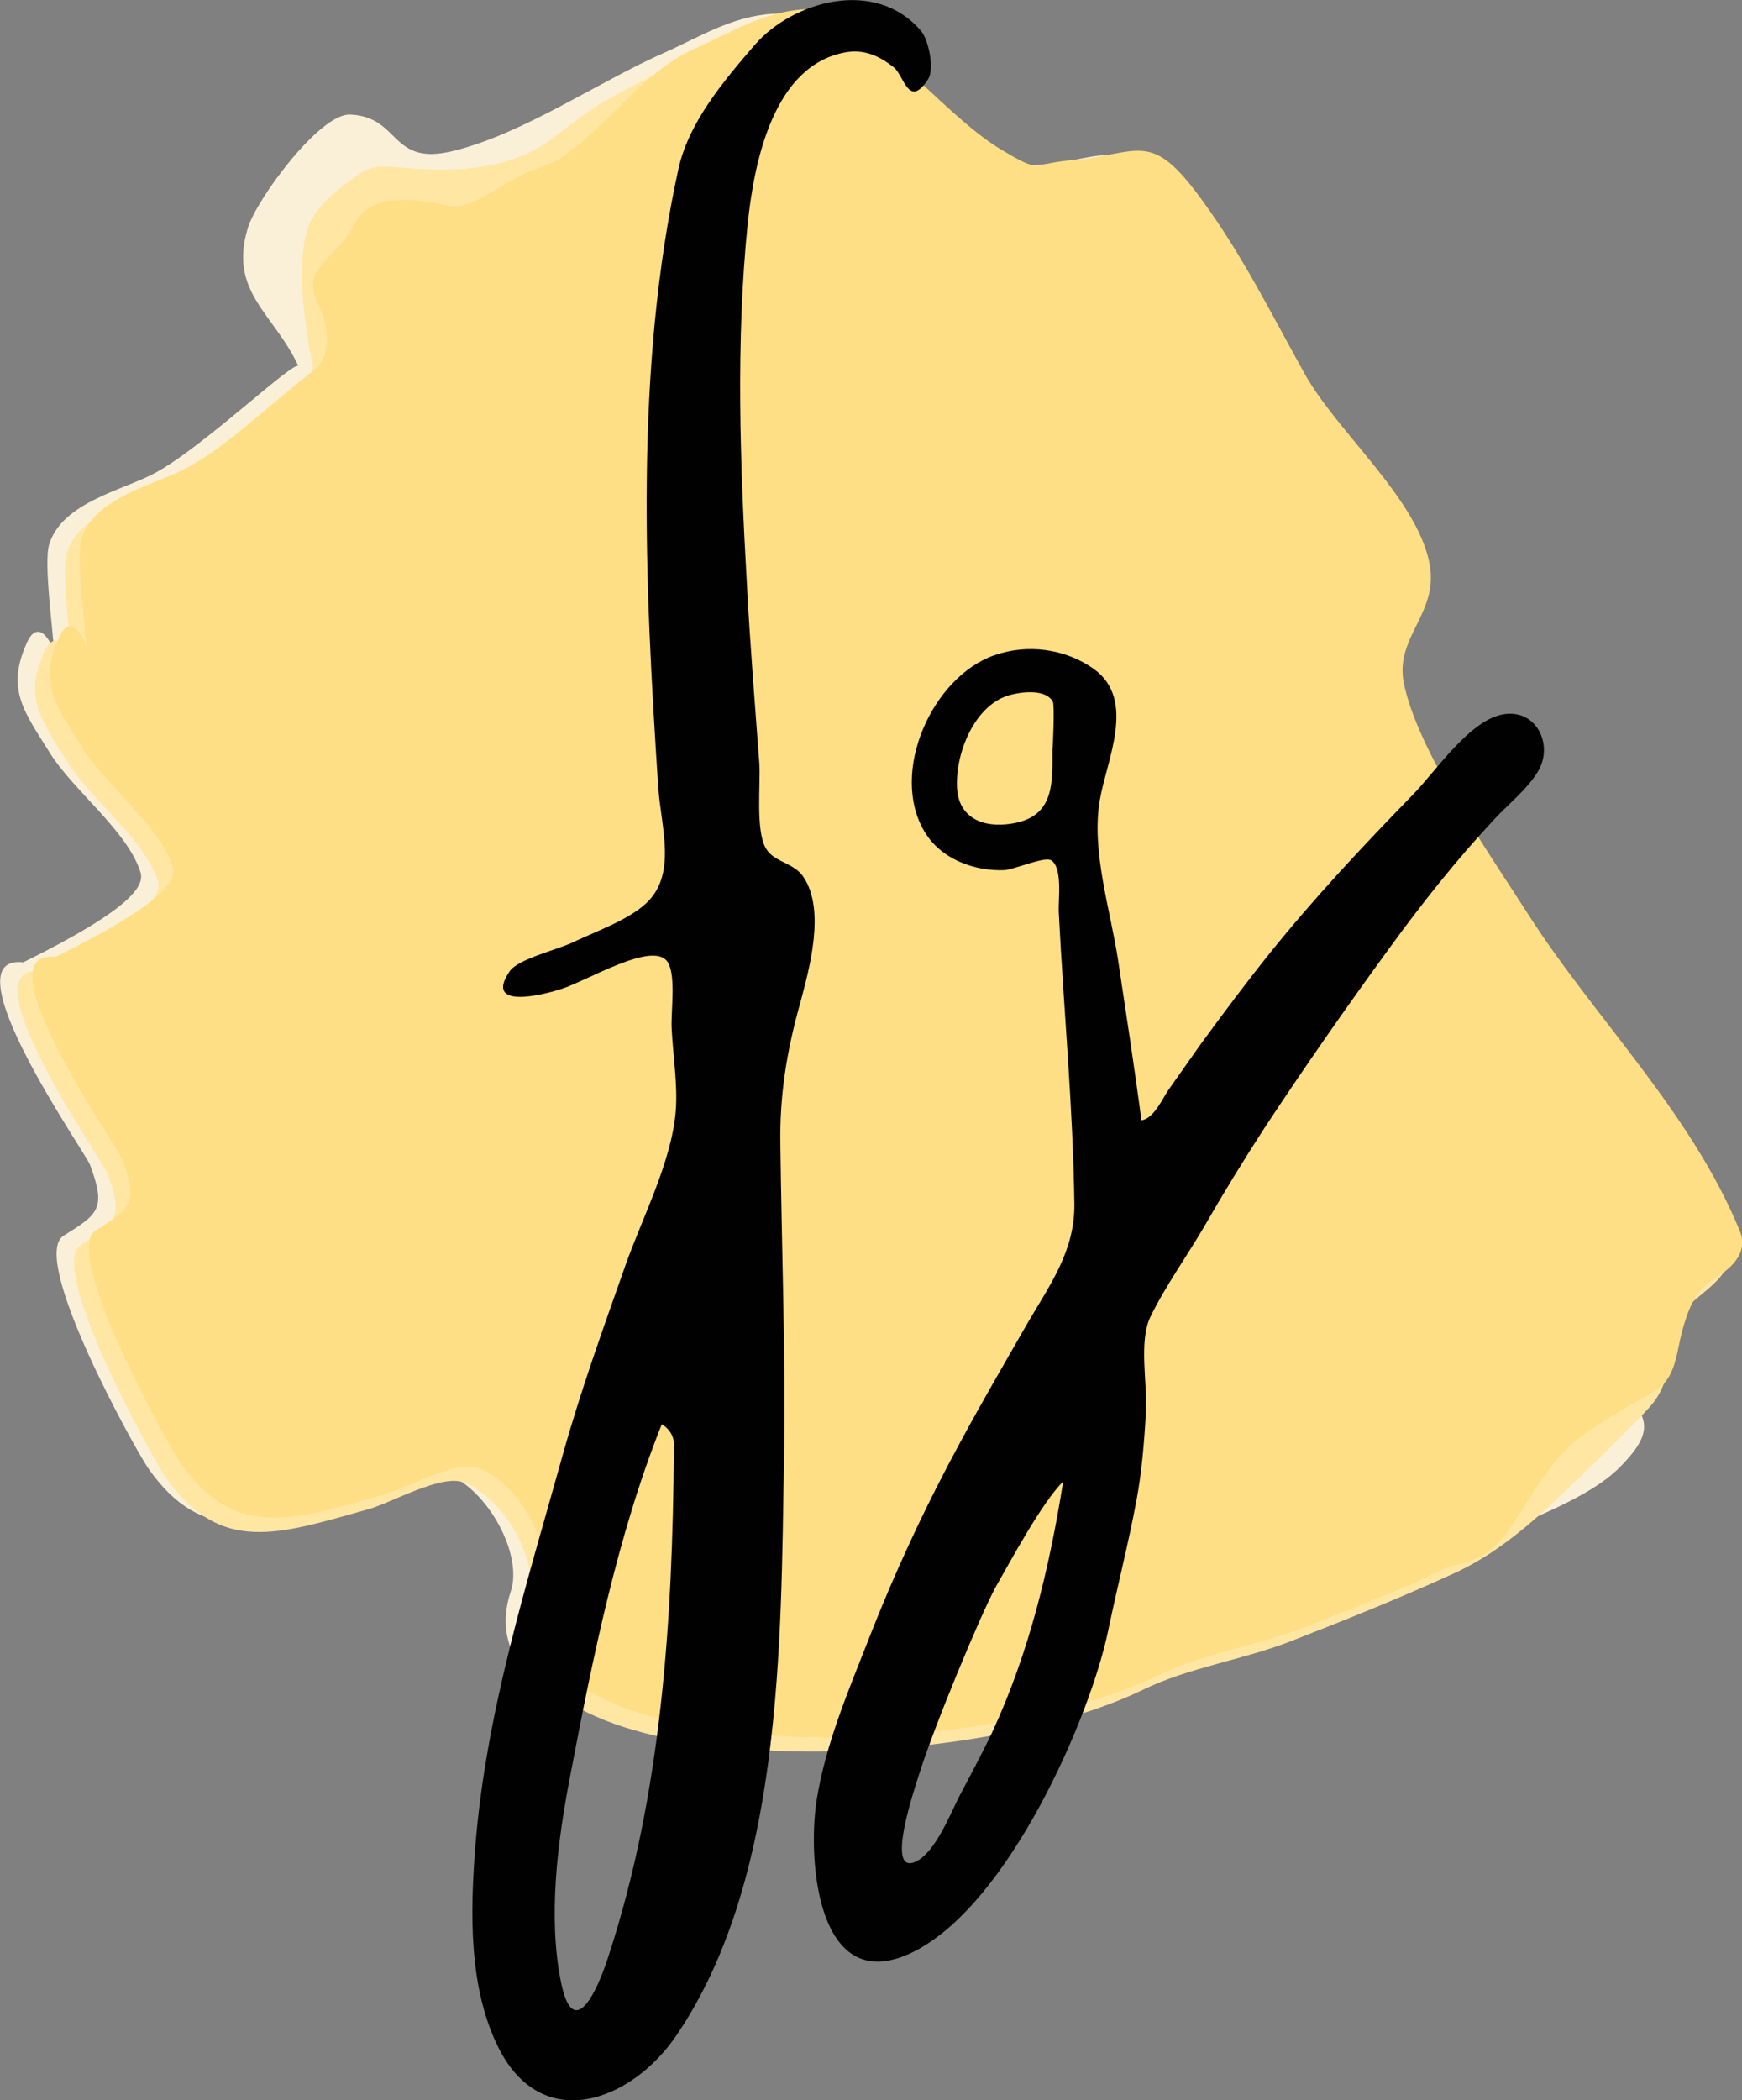
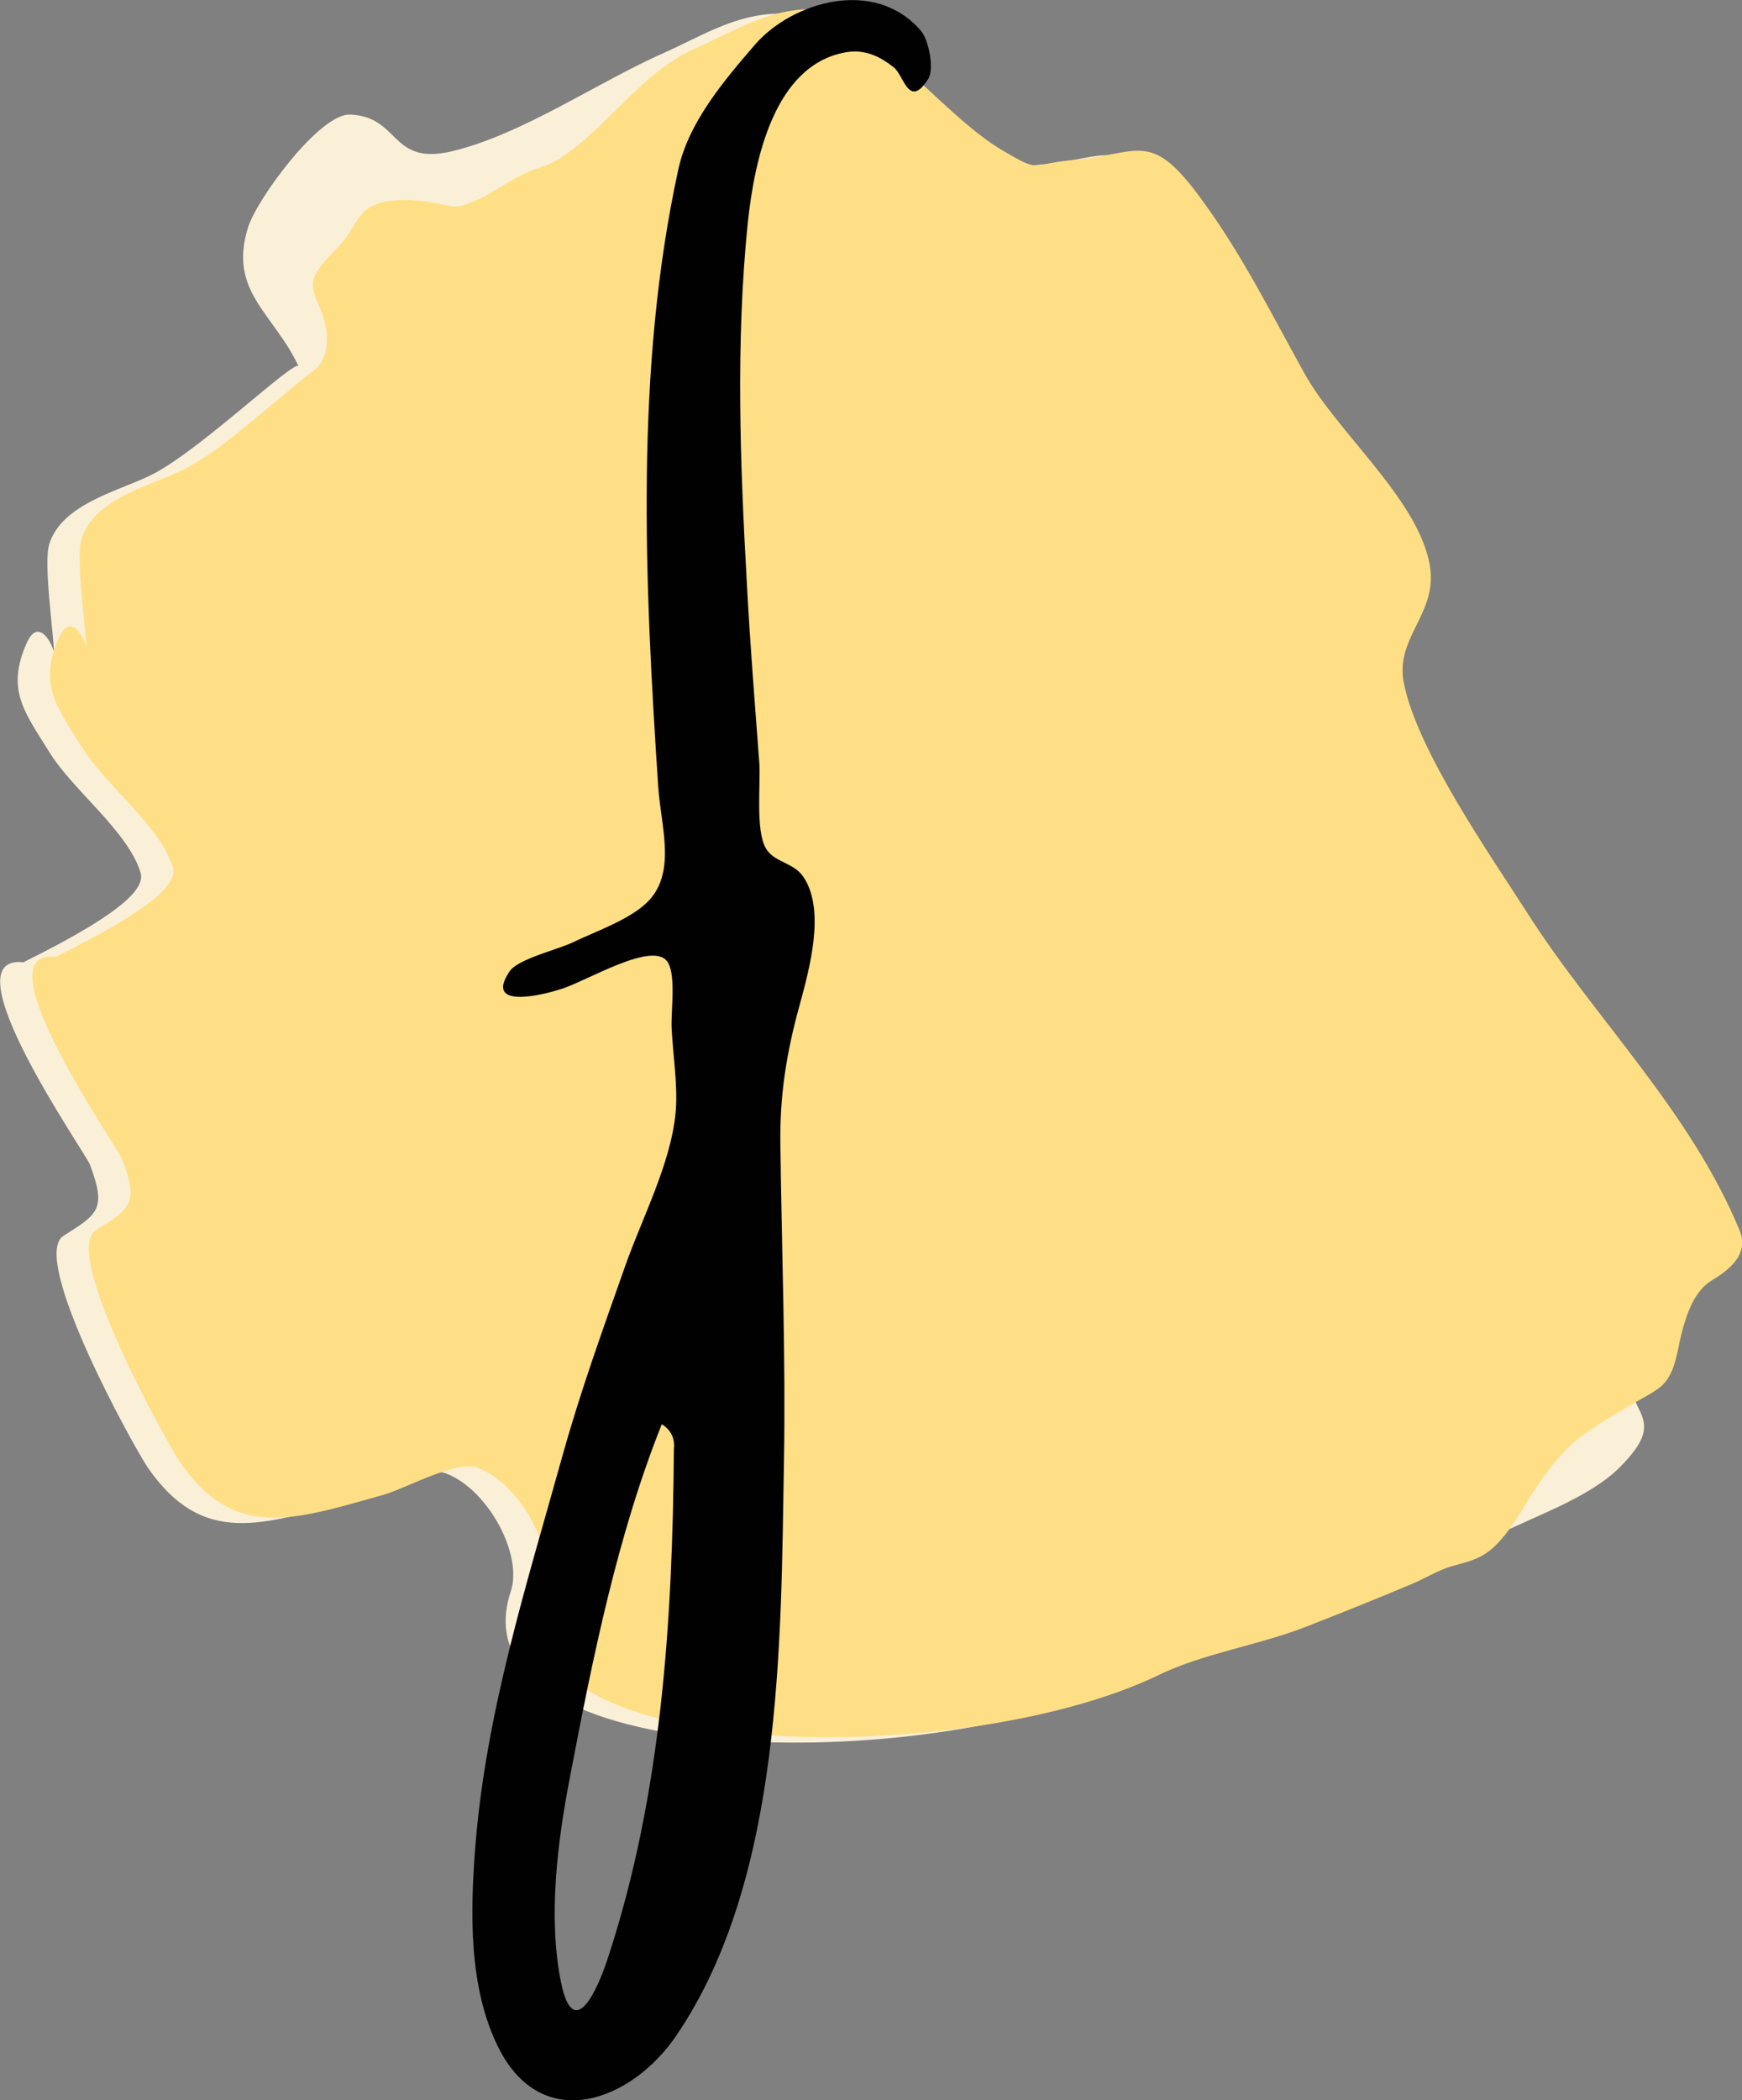
<svg xmlns="http://www.w3.org/2000/svg" version="1.1" id="Capa_1" x="0px" y="0px" viewBox="0 0 389.3 469.2" style="enable-background:new 0 0 389.3 469.2;" xml:space="preserve">
  <rect x="0" y="0" width="389.3" height="469.2" fill="#808080" stroke="none" />
  <style type="text/css">
	.st0{fill:#FAF0D8;}
	.st1{fill:#FFE6A3;}
	.st2{fill:#FFDF85;}
	.st3{fill:#010101;}
</style>
  <path class="st0" d="M381.8,276c-10.9-26.6-32.6-47.7-47.4-70.9c-8.5-13.3-24.7-36.4-27.7-51.6c-2-10.4,8.1-15.6,5.7-26.9  c-3-14.5-20.7-29.2-27.9-42.2c-7.4-13.3-13.8-26.3-22.8-38.6c-11.7-16.2-13.9-10.3-29.3-9c-9.2,0.8-6.5,3.1-15.7-2.4  c-6.9-4.1-14.9-12.3-21-17.7c-8.9-7.8-7.6-14.5-23.2-13.6c-9.1,0.6-16.4,5.3-24.1,8.7c-14.7,6.5-31.5,18.1-47,21.9  c-14.3,3.6-11.8-7.6-23.1-8.1c-6.8-0.4-21,19-22.9,25.3C51,65.2,61.2,70,66.7,81.8c-1.1-1.3-21.4,18.2-32.1,23.9  c-7,3.8-20.7,6.5-23.6,15.9c-1.3,4.2,0.9,19.2,1.1,24.5c-0.1-1.8-3.4-8.5-6.1-2.5c-4.7,10.5-0.6,15.4,5.2,24.7  c5.1,8.2,17.4,17.5,20.2,26.6c0.9,3-1.9,8.1-26.2,20.1c-17.2-1.9,14,42.7,14.9,45.2c3.7,9.9,1.9,11-5.9,15.9S30.3,324,33.1,328  c12.2,17.5,25.3,12.8,45.3,7.2c5.1-1.4,16.3-7.9,21.3-6c9.4,3.6,17.3,18.3,14.4,26.5c-13,40.1,93.2,41.2,137.5,19.8  c10.3-5,22.2-6.6,33.2-10.9c16.7-6.5,34.4-13.8,49.5-21.5c8.2-4.2,20.8-8.4,27.6-15.2c11.7-11.7,1-11.6,2.1-22.9  c0.8-7.8,7.5-13.4,13-19C380.9,284,383.5,280.1,381.8,276L381.8,276z" />
-   <path class="st1" d="M385.8,278c-10.9-26.6-32.6-47.7-47.4-70.9c-8.5-13.3-24.7-36.4-27.7-51.6c-2-10.4,8.1-15.6,5.7-26.9  c-3-14.5-20.7-29.2-27.9-42.2c-7.4-13.3-13.8-26.3-22.8-38.6c-11.7-16.2-13.9-10.3-29.3-9c-9.2,0.8-6.5,3.1-15.7-2.4  c-6.9-4.1-14.9-12.3-21-17.7c-8.9-7.8-7.6-14.5-23.2-13.6c-9.1,0.6-16.4,5.3-24.1,8.7c-5.7,2.5-11.2,5.5-16.7,8.5  c-4.8,2.6-8.5,5.9-12.9,9.1c-4.7,3.4-10.5,5.3-16.2,6c-5.8,0.8-11.6,0.5-17.5,0c-2.2-0.2-4.5-0.4-6.6,0.3c-1.4,0.5-2.7,1.4-3.9,2.4  c-3.8,2.8-7.7,5.8-9.5,10.1c-0.8,2-1.2,4.2-1.4,6.3c-0.3,3.5-0.2,7,0,10.5c0.3,3.4,0.8,6.7,1.3,10.1c0.4,2.5,1.9,5.5-0.1,7.4  c-2.6,2.5-5.9,4.6-8.7,6.9c-6.9,5.7-13.8,12-21.7,16.3c-7,3.8-20.7,6.5-23.6,15.9c-1.3,4.2,0.9,19.2,1.1,24.5  c-0.1-1.8-3.4-8.5-6.1-2.5c-4.7,10.5-0.6,15.4,5.2,24.7c5.1,8.2,17.4,17.5,20.2,26.6c0.9,3-1.9,8.1-26.2,20.1  c-17.2-1.9,14,42.7,14.9,45.2c3.7,9.9,1.9,11-5.9,15.9S34.2,326,37,330c12.2,17.5,25.3,12.8,45.3,7.2c5.1-1.4,16.3-7.9,21.3-6  c9.4,3.6,17.3,18.3,14.4,26.5c-13,40.1,93.3,41.2,137.5,19.8c10.3-5,22.2-6.6,33.2-10.9c12.3-4.8,24.5-9.7,36.5-15.2  c11.3-5.2,20.6-14.3,29.4-22.9c3.9-3.7,7.7-7.6,11.5-11.4c1.7-1.8,3.5-3.5,4.7-5.7c1.8-3.2,2.4-7.2,3-10.8c0.4-2.2,0.3-4.6,1.5-6.5  C378.8,288.8,388.8,285.4,385.8,278L385.8,278z" />
  <path class="st2" d="M388.8,275c-10.9-26.6-32.6-47.7-47.4-70.9c-8.5-13.3-24.7-36.4-27.7-51.6c-2-10.4,8.1-15.6,5.7-26.9  c-3-14.5-20.7-29.2-27.9-42.2c-7.4-13.3-13.8-26.3-22.8-38.6c-11.7-16.2-13.9-10.3-29.3-9c-9.2,0.8-6.5,3.1-15.7-2.4  c-6.9-4.1-14.9-12.3-21-17.7c-8.9-7.8-7.6-14.5-23.2-13.6c-9.1,0.6-16.4,5.3-24.1,8.7c-9.7,4.3-16.4,13-24.1,19.8  c-1.9,1.7-3.9,3.3-6,4.7c-2.2,1.4-4.1,1.9-6.5,2.8c-5,2-9.2,5.6-14.2,7.4c-0.8,0.3-1.7,0.6-2.6,0.6c-1.2,0.1-2.4-0.3-3.5-0.5  c-2.7-0.6-5.4-0.9-8.2-0.9c-3.1,0-6.3,0.4-8.7,2.4c-1.8,1.6-2.8,3.9-4.2,5.9c-1.5,2.1-3.5,3.8-5.2,5.8c-1,1.2-1.9,2.5-2.2,4  c-0.4,2.5,1.1,4.9,2,7.3c1.5,4,1.8,9.8-1.8,12.6c-2.9,2.2-5.7,4.6-8.5,6.9c-6.3,5.2-12.7,11-19.9,14.9c-7,3.8-20.7,6.5-23.6,15.9  c-1.3,4.2,0.9,19.2,1.1,24.5c-0.1-1.8-3.4-8.5-6.1-2.5c-4.7,10.5-0.6,15.4,5.2,24.7c5.1,8.2,17.4,17.5,20.2,26.6  c0.9,3-1.9,8.1-26.2,20.1c-17.2-1.9,14,42.7,14.9,45.2c3.7,9.9,1.9,11-5.9,15.9s16.1,47.9,18.9,51.9c12.2,17.5,25.3,12.8,45.3,7.2  c5.1-1.4,16.3-7.9,21.3-6c9.4,3.6,17.3,18.3,14.4,26.5c-13,40.1,93.2,41.2,137.5,19.8c10.3-5,22.2-6.6,33.2-10.9  c7.9-3.1,15.7-6.2,23.5-9.5c2.9-1.2,5.9-3.1,9-4c3.8-1,6.8-1.7,9.7-4.6c3-2.9,5.1-6.6,7.3-10.1c2.9-4.6,6-9.2,10.1-12.8  c2.3-2,4.9-3.7,7.5-5.3c2.8-1.7,5.6-3.4,8.5-5c1.4-0.8,2.8-1.6,4-2.7c3-3.1,3.2-7.8,4.3-11.9c1.1-4.1,2.8-9.1,6.6-11.4  C386.5,283.7,390.9,280.2,388.8,275L388.8,275z" />
  <g>
    <path class="st3" d="M205.9,7c-10.3-12.2-28.9-6.6-37.2,3c-6.9,8-14.8,17.3-17.1,27.8c-9.8,44.9-7.5,92.5-4.5,138   c0.6,9,4.3,19.6-2.8,26.1c-4,3.7-11.4,6.3-16.2,8.6c-3.2,1.6-12.3,3.7-14.2,6.5c-5.8,8.5,7.1,5.4,11.4,4c5.7-1.7,21-11.2,24-5.9   c1.8,3.1,0.6,11.1,0.8,14.7c0.3,6,1.4,12.7,0.9,18.6c-1,11.4-7.5,23.7-11.3,34.5c-4.9,13.9-9.9,27.7-13.9,42   c-8.1,29.1-17.2,57.5-19.6,87.9c-1.1,14.5-1.5,31.1,5.1,44.5c9.8,19.8,29.9,12.2,39.9-2.6c23.7-34.9,23.3-87.7,24-128.2   c0.4-23.6-0.5-47.1-0.8-70.6c-0.2-11.1,1.4-21,4.4-31.7c2.1-7.8,5.7-20.8,0.8-28.2c-2.1-3.3-6.6-3.3-8.4-6.4   c-2.4-3.9-1.2-14.4-1.5-19c-1-13.5-2.1-26.9-2.8-40.4c-1.5-26.6-2.5-53.7,0.2-80.3c1.5-14.2,5.9-35.3,21.8-38.2   c3.9-0.7,7.3,0.5,10.9,3.4c2.2,1.8,3.3,9.3,7.6,2.6C208.9,15.5,207.5,8.9,205.9,7L205.9,7z M150.6,323.9   c-0.3,38-2.7,76.9-14.7,113.4c-2.3,7.2-7.7,19.2-10.5,5.7c-3-14.6-0.8-31.6,2-46.1c5-26.2,10.6-54,20.5-78.7   C150,319.5,150.9,321.5,150.6,323.9L150.6,323.9z" />
  </g>
-   <path class="st3" d="M204.1,436.1c-21.4,10.6-23.7-20.4-21.6-33.9c2-12.5,7-24.2,11.6-35.9c5.9-15.1,12.7-29.7,20.4-43.9  c4.9-9.1,10.1-18,15.2-26.9c5.1-8.7,10.5-16.1,10.4-26.5c-0.3-21.8-2.4-43.6-3.5-65.4c-0.1-2.6,0.9-9.8-1.7-11.4  c-1.5-0.9-8.3,2.1-10.4,2.2c-6.8,0.3-14.3-2.5-17.9-8.6c-7.9-13.3,1.8-34.6,15.6-39.4c7.4-2.6,15.9-1.5,22.3,3.1  c9.5,6.9,2.8,20.3,1.3,29.2c-2,11.4,2.4,24.7,4.1,36c1.8,11.9,3.6,23.7,5.2,35.6c2.8-0.4,4.7-4.9,6.1-6.9l7.2-10.2  c4.9-6.7,9.9-13.4,15.1-19.9c10.1-12.6,21-24.2,32.2-35.7c5.1-5.2,12.7-16.7,20.2-18c7.4-1.3,11.3,6.7,7.9,12.6  c-2.4,4.1-6.8,7.5-10,11c-8.3,8.9-16,18.6-23.2,28.5c-9.7,13.3-19.2,26.9-28.2,40.6c-4.6,7.1-9,14.3-13.2,21.6  c-3.9,6.7-8.8,13.5-12.1,20.3c-2.7,5.5-0.6,15.4-1,21.4c-0.4,6.5-0.9,13.1-2.1,19.5c-1.8,9.7-4.3,19.4-6.3,29  C243.8,383.3,225.5,425.5,204.1,436.1L204.1,436.1z M205.5,396.1c-0.9,2.9-7.9,23.2-0.8,19.8c4.3-2,7.7-10.7,9.7-14.6  c2.5-4.7,5-9.4,7.3-14.2c8.3-17.9,12.8-36.7,15.9-56.1c-4.7,4.6-11.9,18-15.1,23.6C219.3,360.4,208.8,385.6,205.5,396.1L205.5,396.1  z M235.2,167.3c0.1,0,0.5-9.7,0.1-10.5c-1.5-2.8-6.5-2.3-9.3-1.6c-8.3,2-12.7,13.5-12.1,21.2c0.6,7.1,7,8.8,13.3,7.4  C235.7,181.9,235.2,174.6,235.2,167.3L235.2,167.3z" />
</svg>